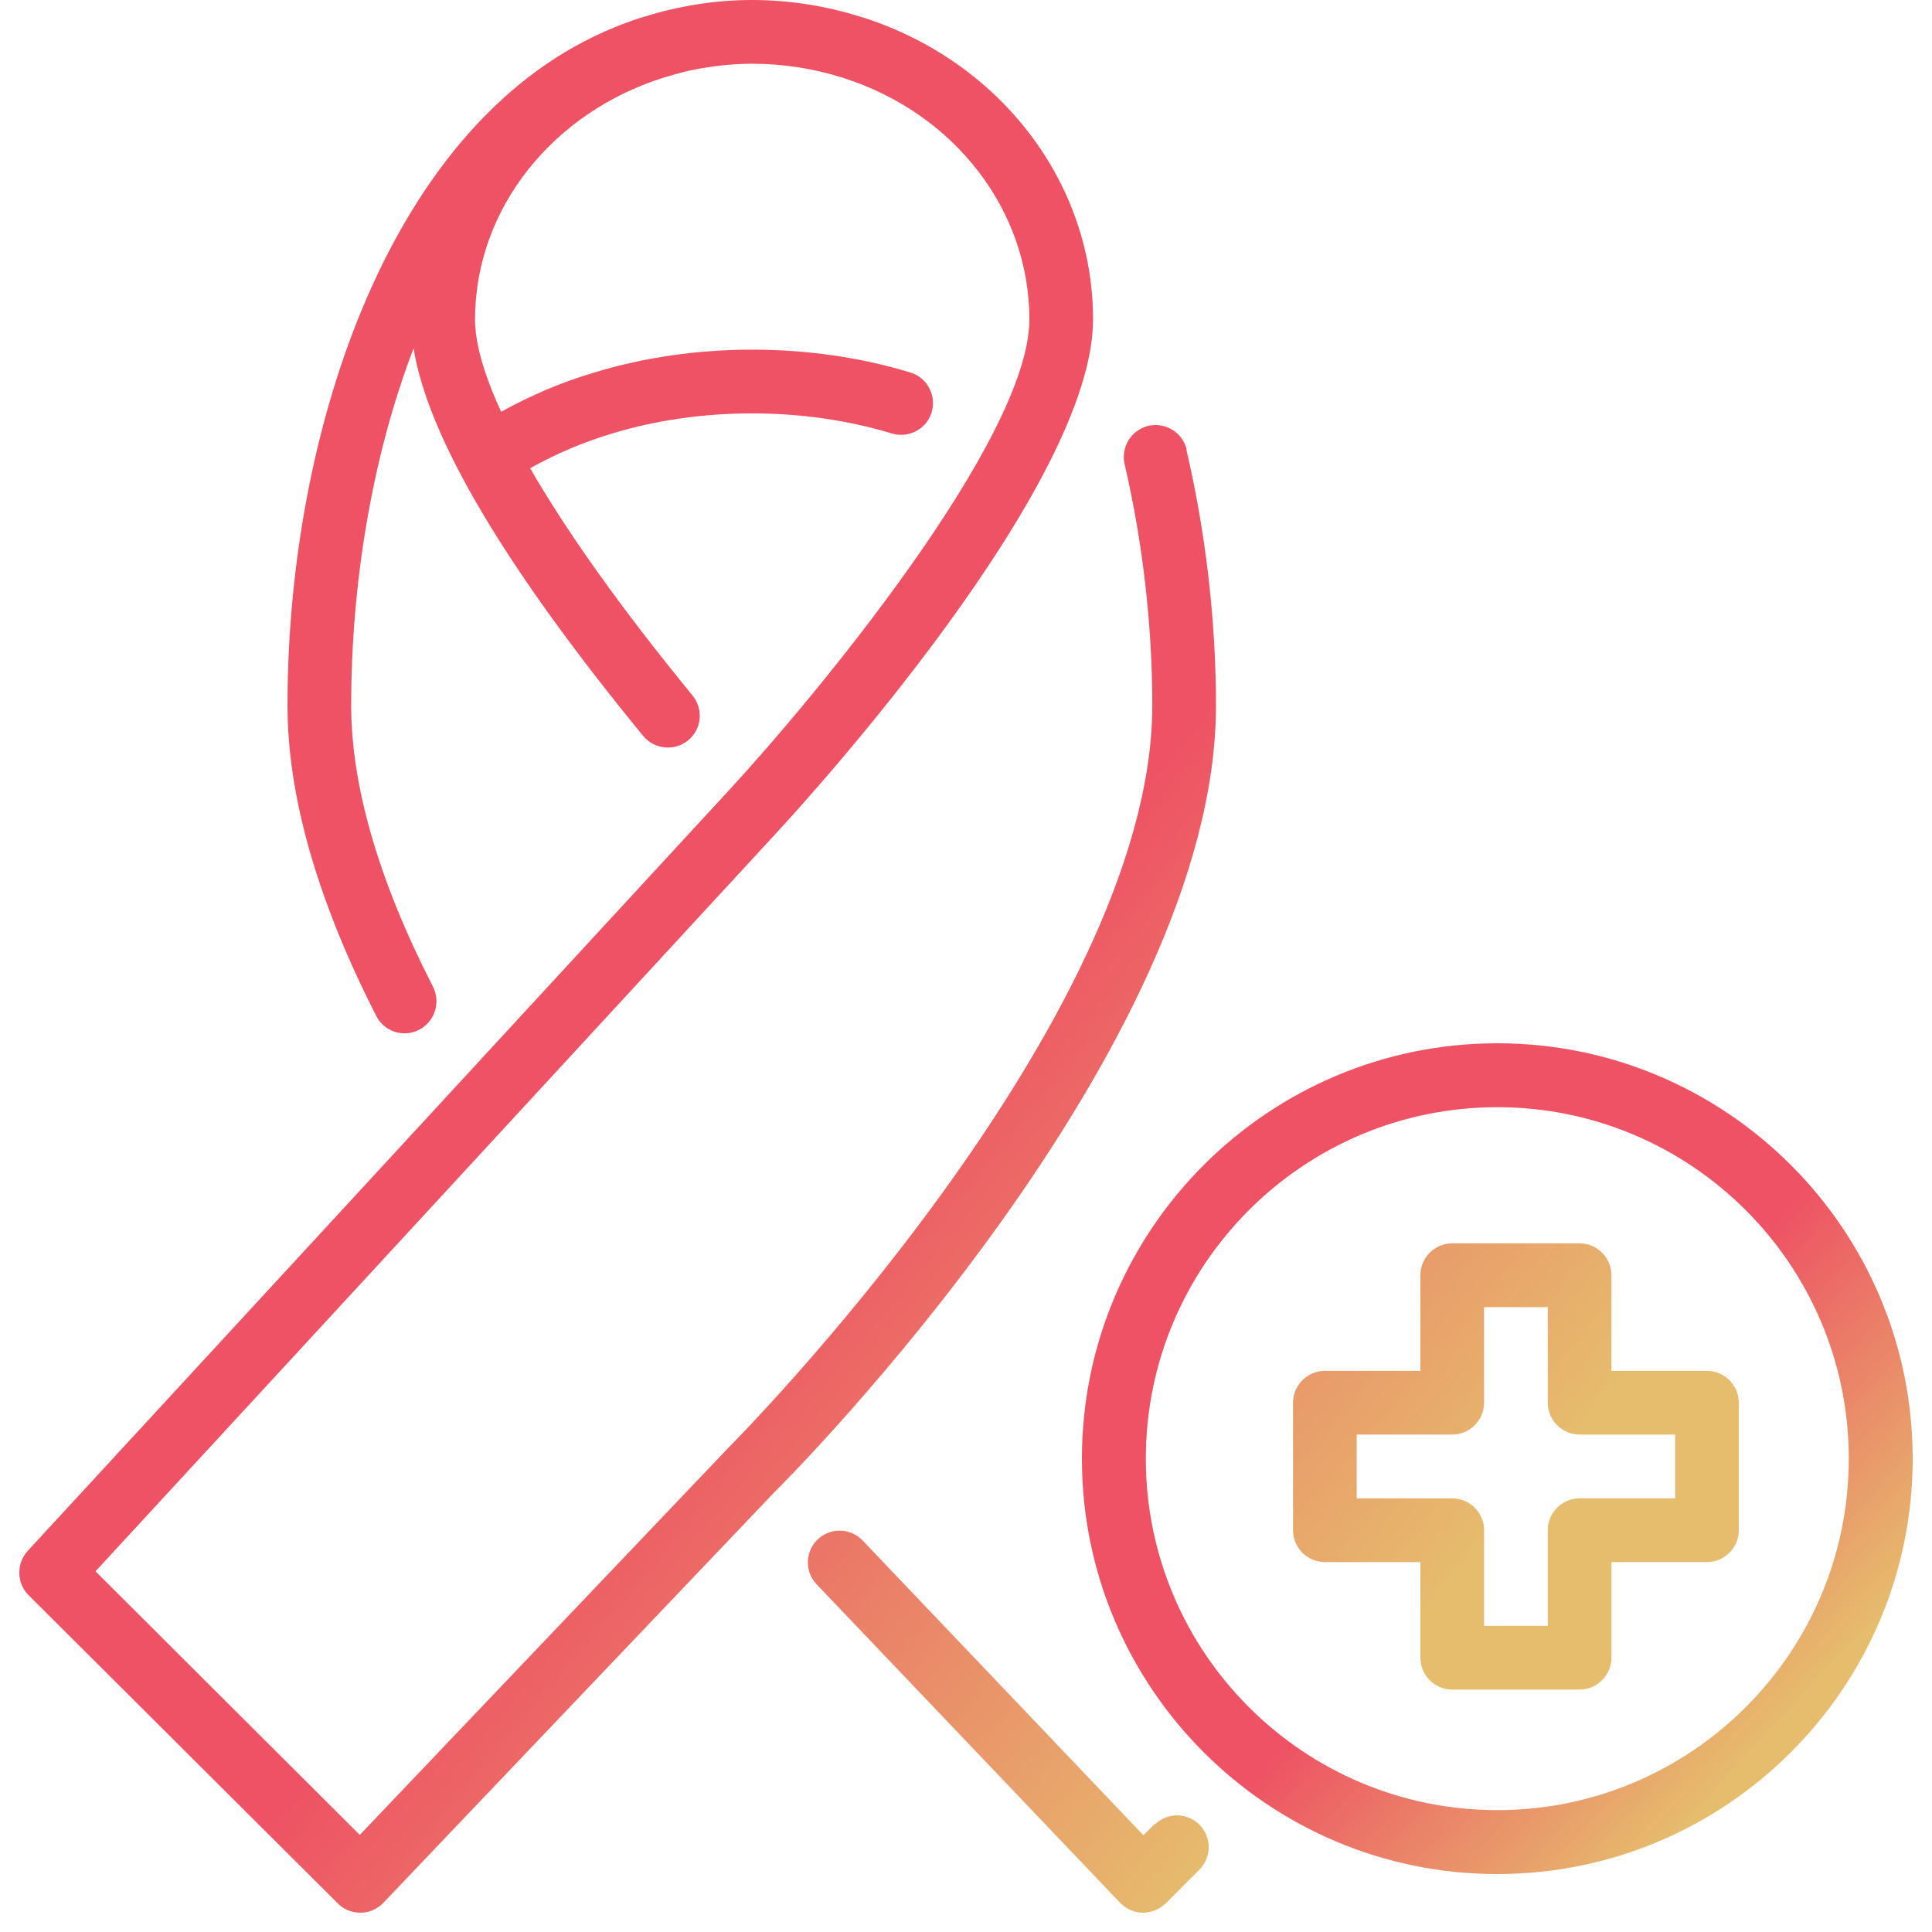
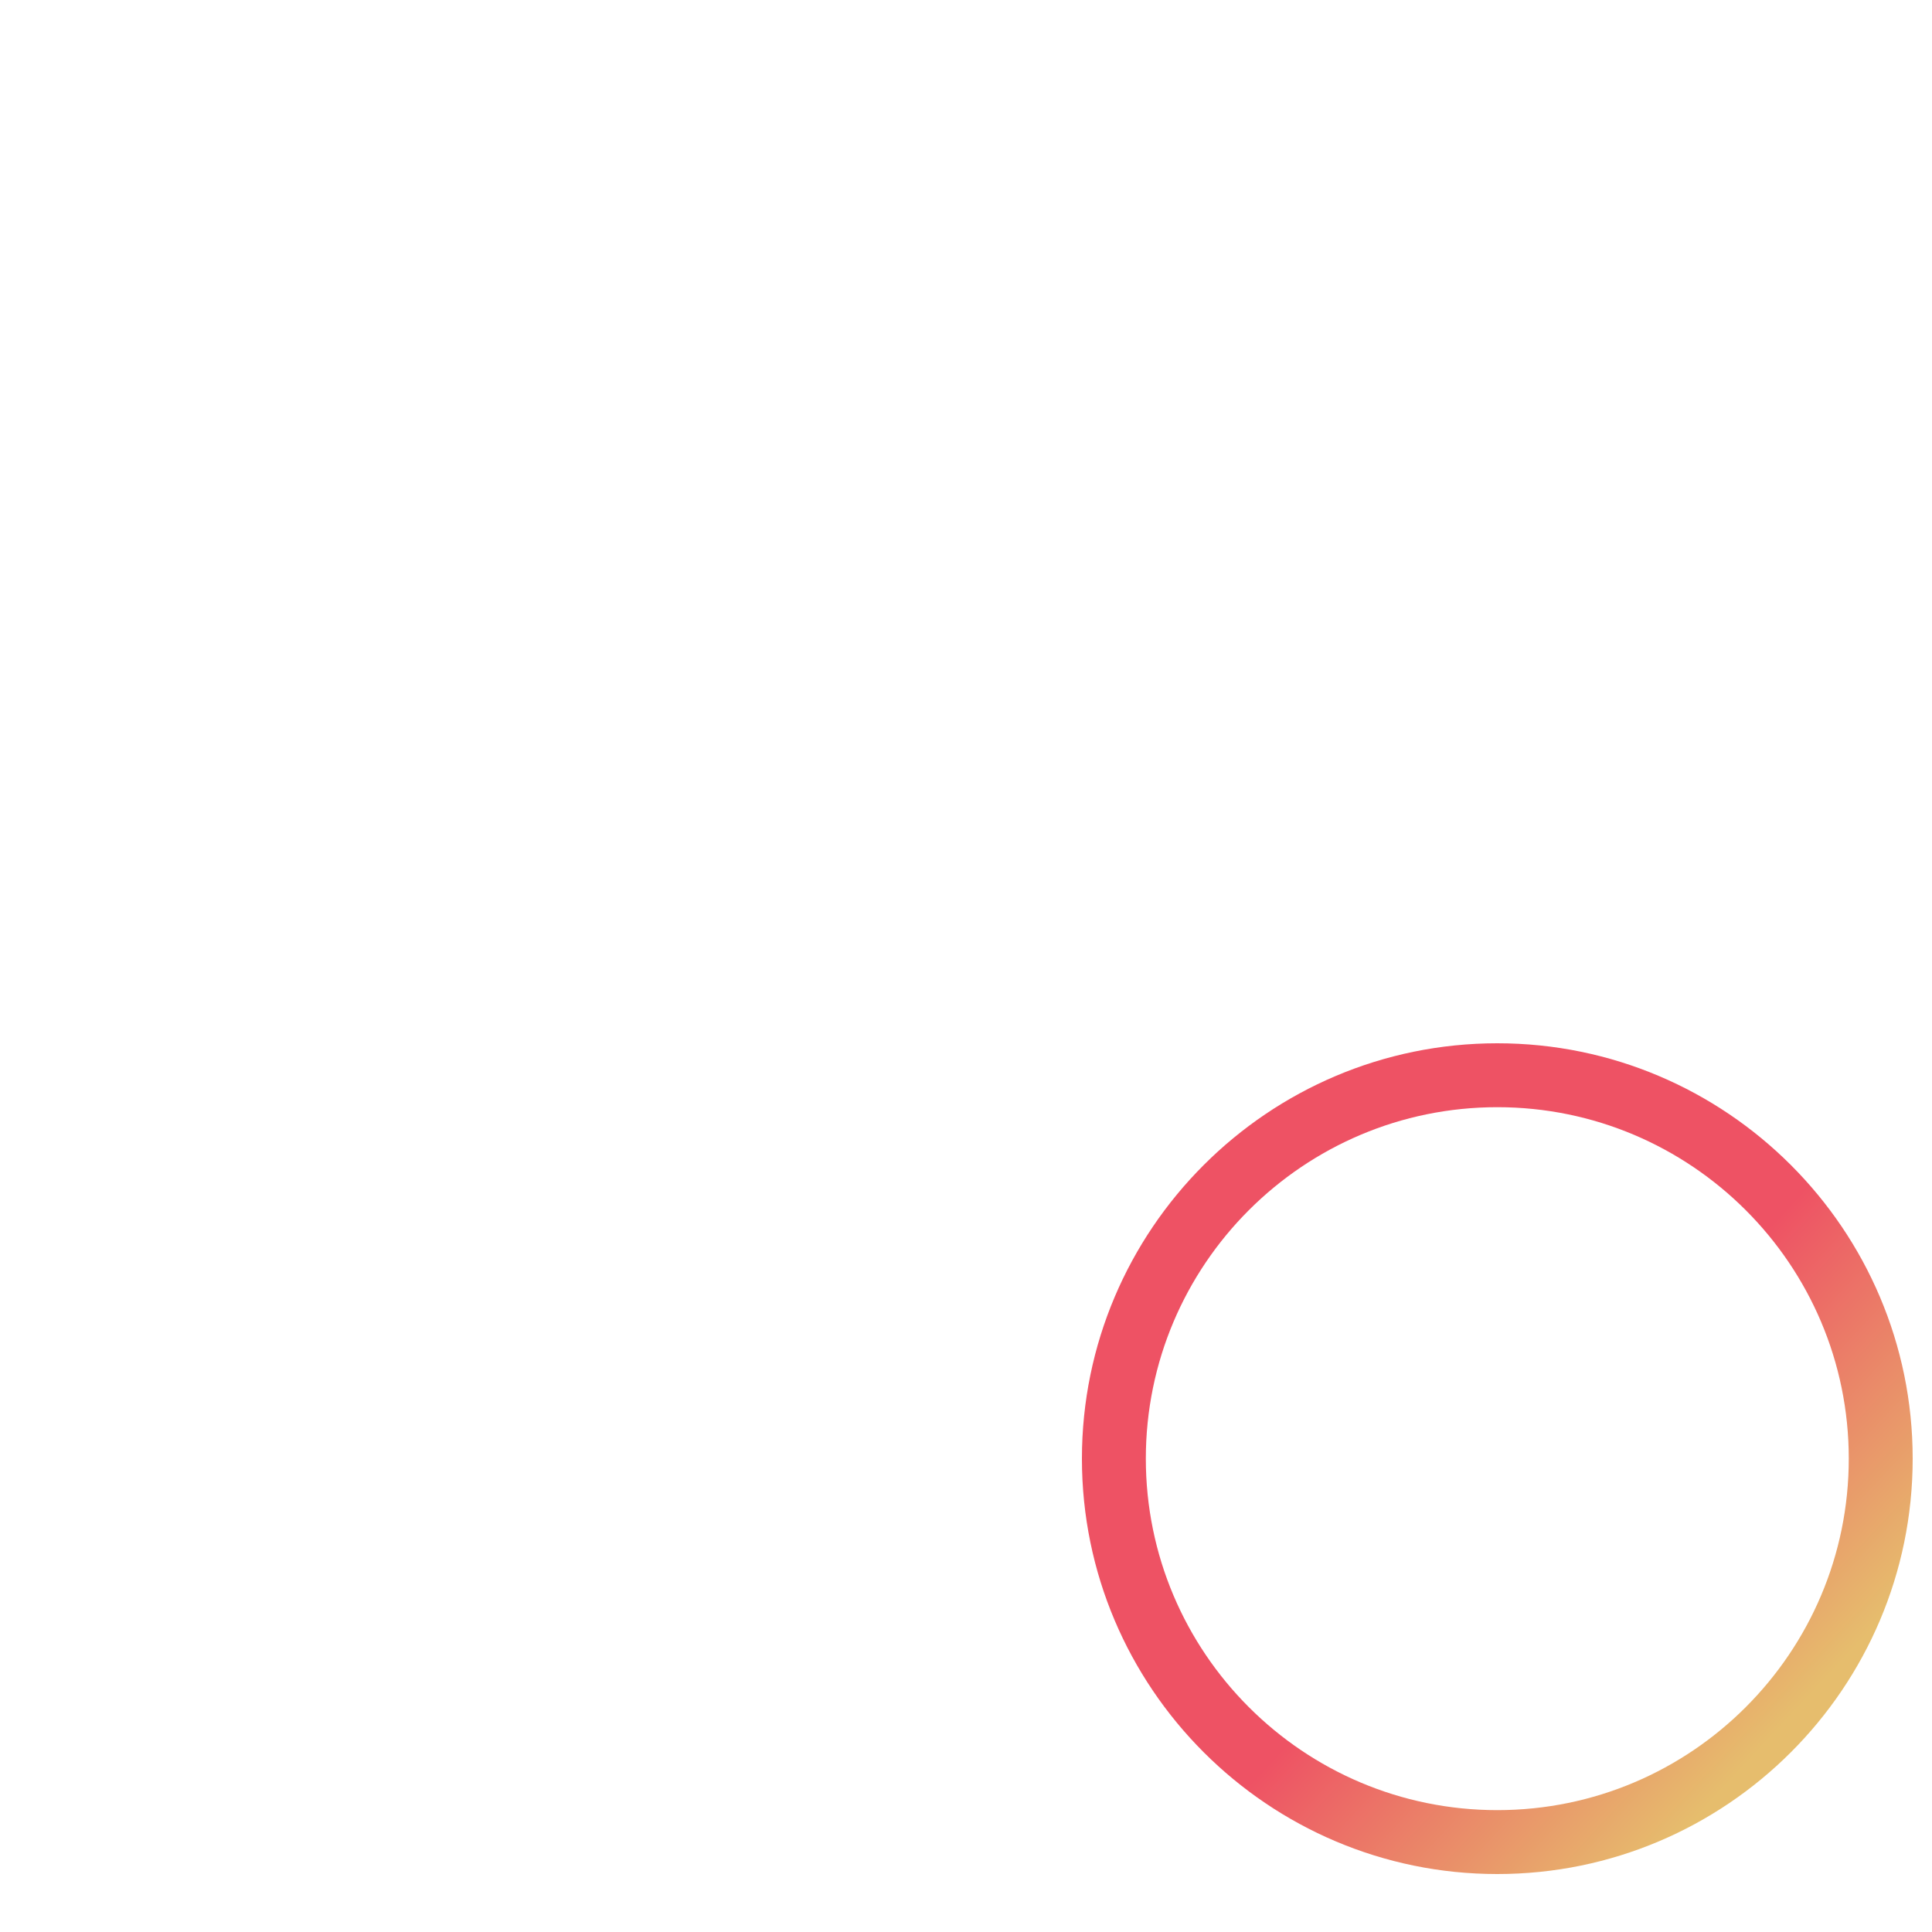
<svg xmlns="http://www.w3.org/2000/svg" width="100" height="100" viewBox="0 0 100 100" fill="none">
  <path d="M77.5 54C65.642 54 56 63.642 56 75.5C56 87.358 65.642 97 77.5 97C89.358 97 99 87.358 99 75.5C99 63.642 89.358 54 77.5 54ZM77.5 93.692C67.461 93.692 59.308 85.539 59.308 75.5C59.308 65.461 67.461 57.308 77.5 57.308C87.539 57.308 95.692 65.461 95.692 75.5C95.692 85.539 87.539 93.692 77.5 93.692Z" fill="url(#paint0_linear_926_778)" />
-   <path d="M88.352 70.955H83.408V66.005C83.408 65.098 82.666 64.356 81.76 64.356H75.167C74.261 64.356 73.519 65.098 73.519 66.005V70.955H68.575C67.669 70.955 66.927 71.697 66.927 72.604V79.203C66.927 80.111 67.669 80.853 68.575 80.853H73.519V85.802C73.519 86.71 74.261 87.452 75.167 87.452H81.76C82.666 87.452 83.408 86.71 83.408 85.802V80.853H88.352C89.258 80.853 90 80.111 90 79.203V72.604C90 71.697 89.258 70.955 88.352 70.955ZM86.704 77.554H81.76C80.853 77.554 80.112 78.296 80.112 79.203V84.153H76.816V79.203C76.816 78.296 76.074 77.554 75.167 77.554H70.223V74.254H75.167C76.074 74.254 76.816 73.512 76.816 72.604V67.655H80.112V72.604C80.112 73.512 80.853 74.254 81.76 74.254H86.704V77.554ZM61.422 23.278C61.225 22.387 60.318 21.842 59.445 22.04C58.555 22.255 58.011 23.129 58.209 24.02C59.148 28.062 59.643 32.368 59.643 36.508C59.643 52.857 37.954 74.683 37.707 74.93L18.622 94.975L4.943 81.331L40.13 43.173C41.811 41.359 56.577 25.158 56.577 16.53C56.577 9.453 51.781 3.167 44.629 0.891C44.612 0.891 44.579 0.891 44.563 0.874C42.733 0.297 40.838 0 38.926 0C37.015 0 35.119 0.313 33.373 0.858C32.96 0.973 32.565 1.122 32.169 1.27C32.054 1.32 31.939 1.369 31.84 1.402C20.237 6.087 14.881 22.255 14.881 36.508C14.881 41.21 16.43 46.621 19.479 52.593C19.577 52.785 19.712 52.956 19.877 53.096C20.041 53.235 20.231 53.341 20.436 53.407C20.642 53.473 20.858 53.498 21.072 53.48C21.287 53.462 21.496 53.402 21.688 53.303C22.495 52.89 22.825 51.9 22.413 51.075C19.595 45.582 18.177 40.666 18.177 36.508C18.177 30.305 19.232 23.69 21.407 18.032C22.149 22.634 26.137 29.365 33.29 38.092C33.867 38.785 34.905 38.901 35.614 38.323C36.322 37.746 36.421 36.706 35.845 35.997C32.219 31.576 29.368 27.583 27.439 24.235C28.774 23.492 30.192 22.882 31.691 22.436C36.24 21.05 41.596 21.05 46.161 22.436C47.035 22.7 47.958 22.205 48.221 21.347C48.485 20.473 47.991 19.549 47.134 19.285C41.959 17.702 35.91 17.702 30.752 19.285C29.071 19.78 27.456 20.473 25.94 21.314C25.05 19.384 24.588 17.767 24.588 16.547C24.588 10.74 28.675 5.807 34.328 4.025C34.839 3.877 35.35 3.712 35.894 3.613C36.883 3.415 37.905 3.299 38.943 3.299C40.525 3.299 42.091 3.547 43.574 4.009C43.59 4.009 43.607 4.009 43.623 4.025C49.408 5.857 53.281 10.888 53.281 16.53C53.281 22.75 42.041 36.245 37.707 40.93L1.433 80.276C0.84 80.936 0.856 81.942 1.482 82.569L17.485 98.522C17.798 98.835 18.21 99 18.655 99H18.672C19.117 99 19.545 98.802 19.842 98.489L40.064 77.257C41.003 76.333 62.939 54.243 62.939 36.525C62.939 32.137 62.411 27.567 61.406 23.278H61.422ZM59.742 94.43L59.181 94.991L44.645 79.731C44.496 79.575 44.317 79.45 44.12 79.363C43.922 79.276 43.709 79.229 43.494 79.225C43.278 79.22 43.063 79.258 42.862 79.337C42.661 79.415 42.477 79.532 42.322 79.682C42.166 79.831 42.041 80.01 41.954 80.208C41.867 80.406 41.82 80.618 41.816 80.835C41.811 81.05 41.849 81.265 41.927 81.467C42.005 81.668 42.123 81.852 42.272 82.008L57.978 98.489C58.291 98.802 58.703 99 59.148 99H59.165C59.593 99 60.022 98.819 60.335 98.522L62.082 96.773C62.234 96.62 62.355 96.439 62.438 96.239C62.52 96.04 62.563 95.826 62.563 95.61C62.563 95.394 62.52 95.18 62.438 94.98C62.355 94.781 62.234 94.6 62.082 94.447C61.929 94.294 61.748 94.173 61.549 94.09C61.349 94.007 61.136 93.965 60.92 93.965C60.704 93.965 60.49 94.007 60.291 94.09C60.092 94.173 59.911 94.294 59.758 94.447L59.742 94.43Z" fill="url(#paint1_linear_926_778)" />
  <defs>
    <linearGradient id="paint0_linear_926_778" x1="80.388" y1="75.5" x2="93.618" y2="87.839" gradientUnits="userSpaceOnUse">
      <stop stop-color="#EE5264" />
      <stop offset="1" stop-color="#E6BD6D" />
    </linearGradient>
    <linearGradient id="paint1_linear_926_778" x1="51.478" y1="49.5" x2="81.542" y2="74.708" gradientUnits="userSpaceOnUse">
      <stop stop-color="#EE5264" />
      <stop offset="1" stop-color="#E6BD6D" />
    </linearGradient>
  </defs>
</svg>